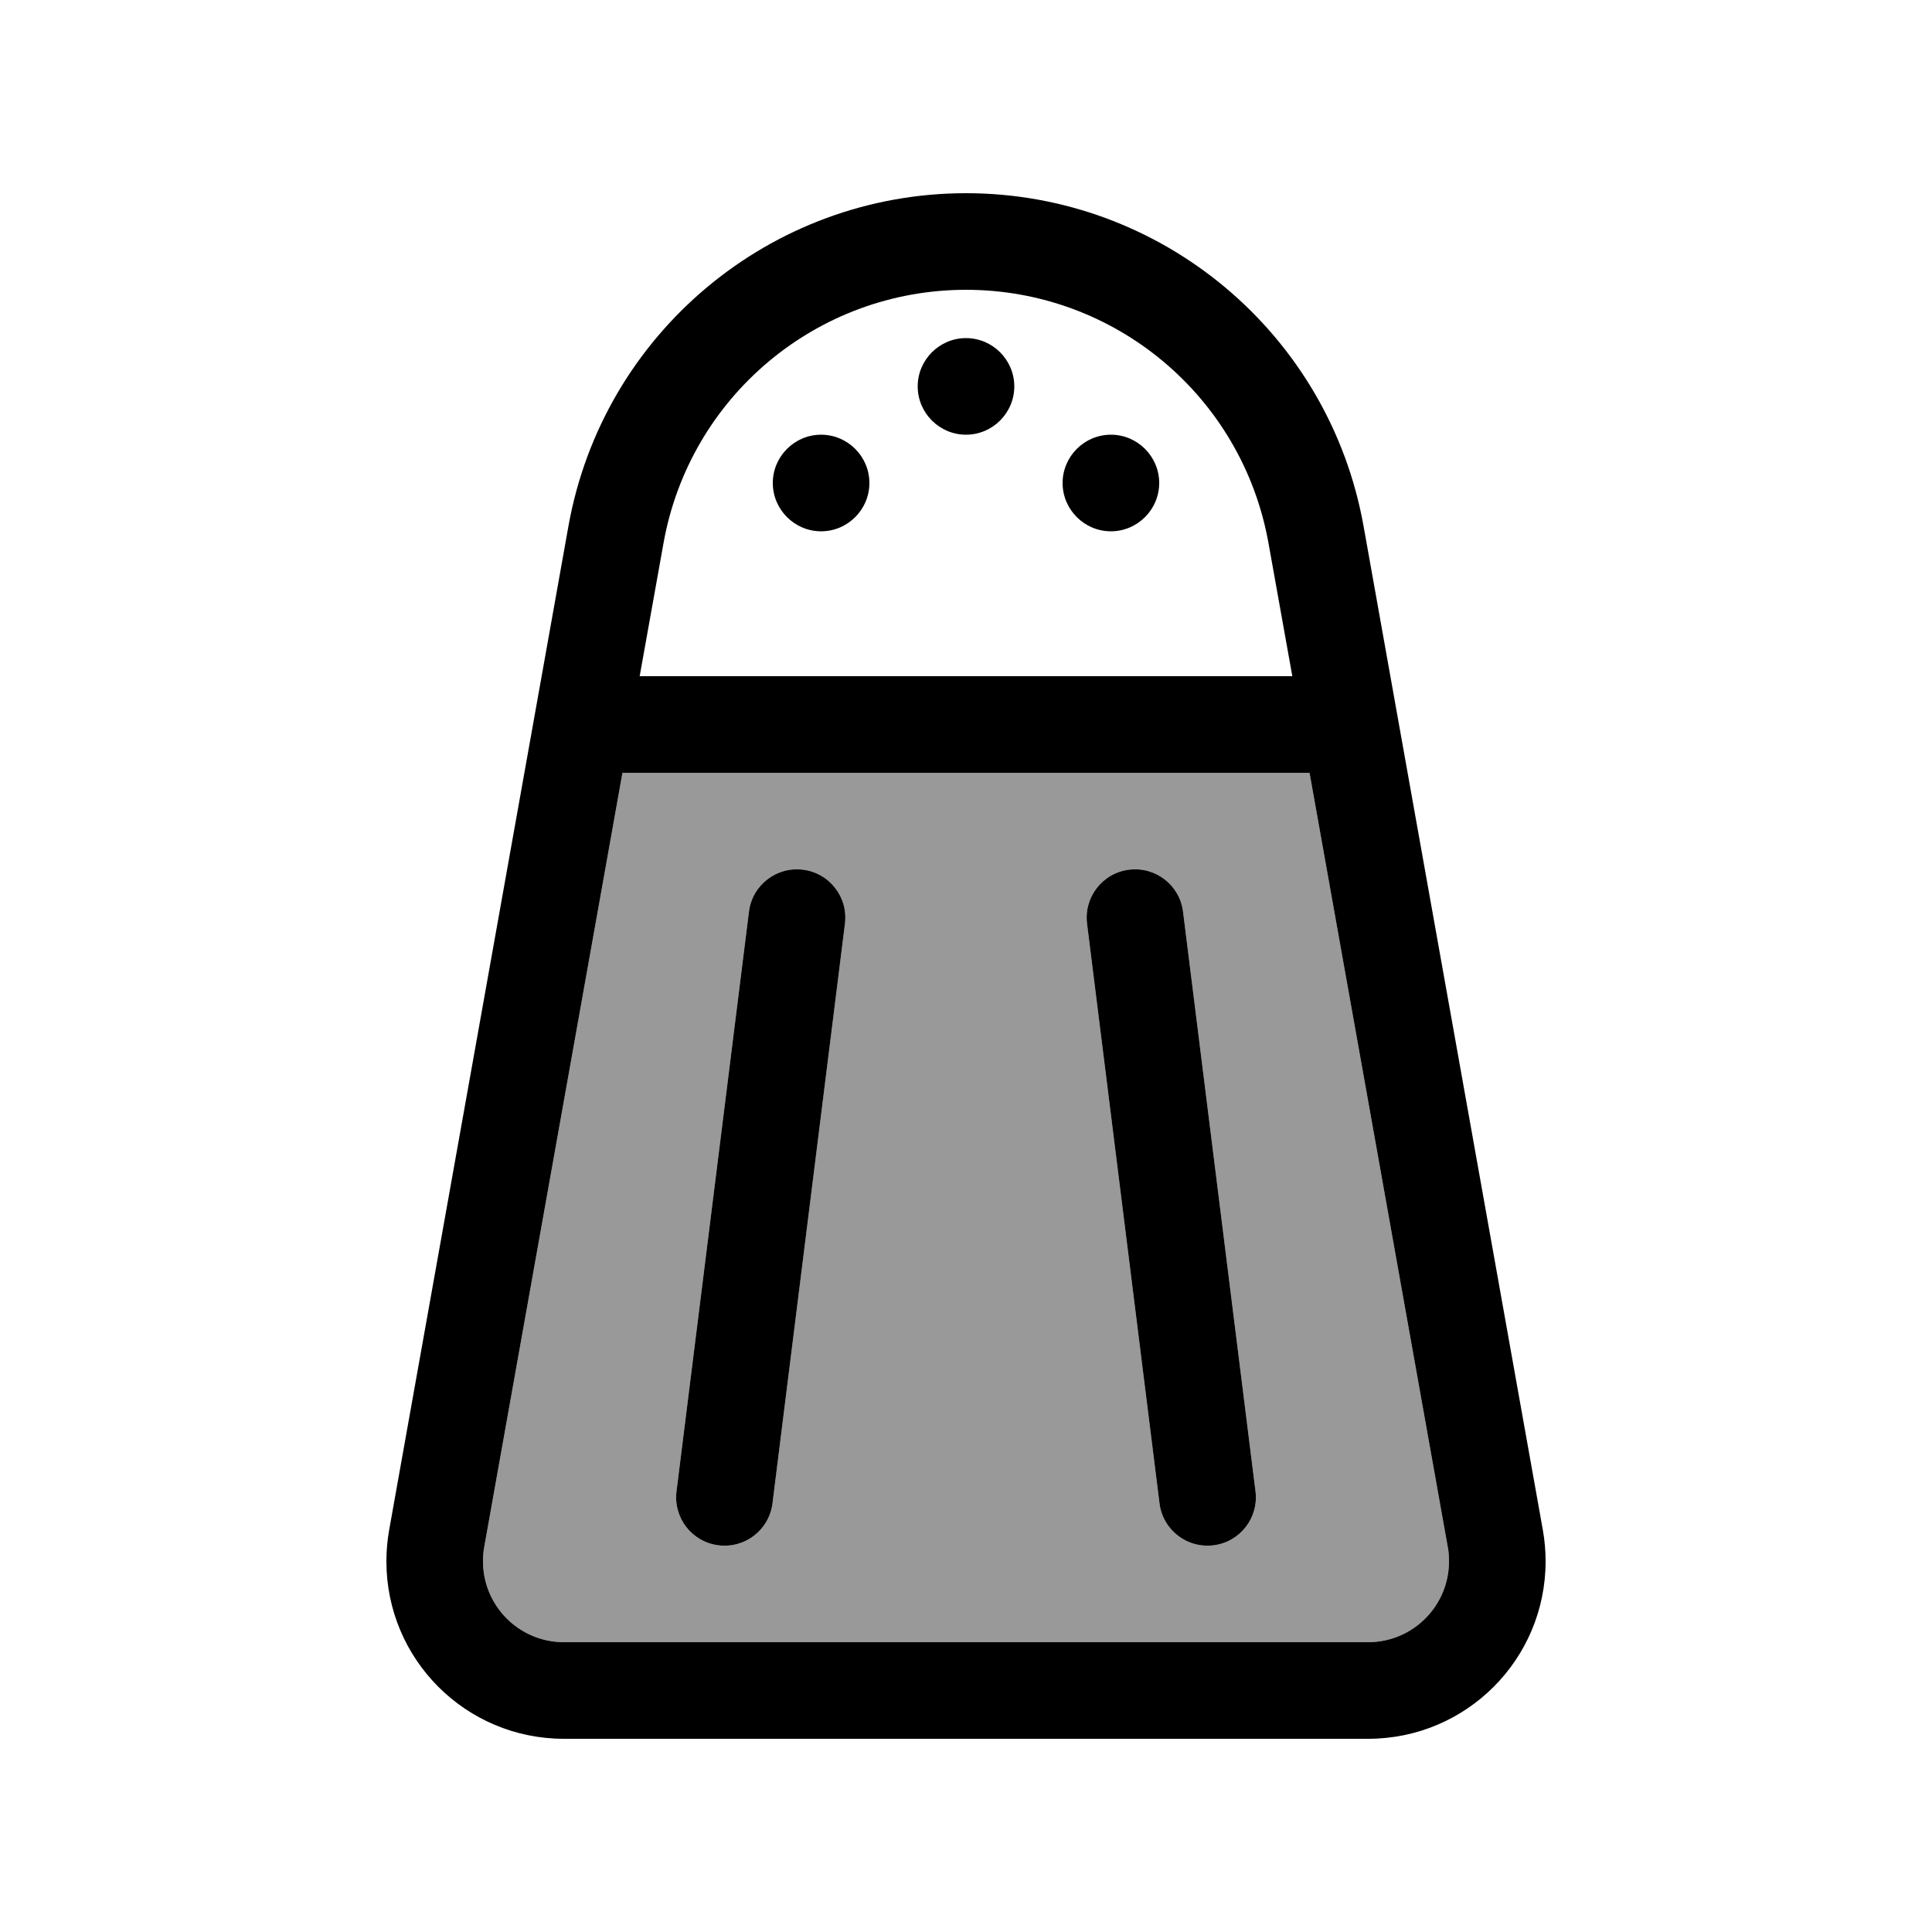
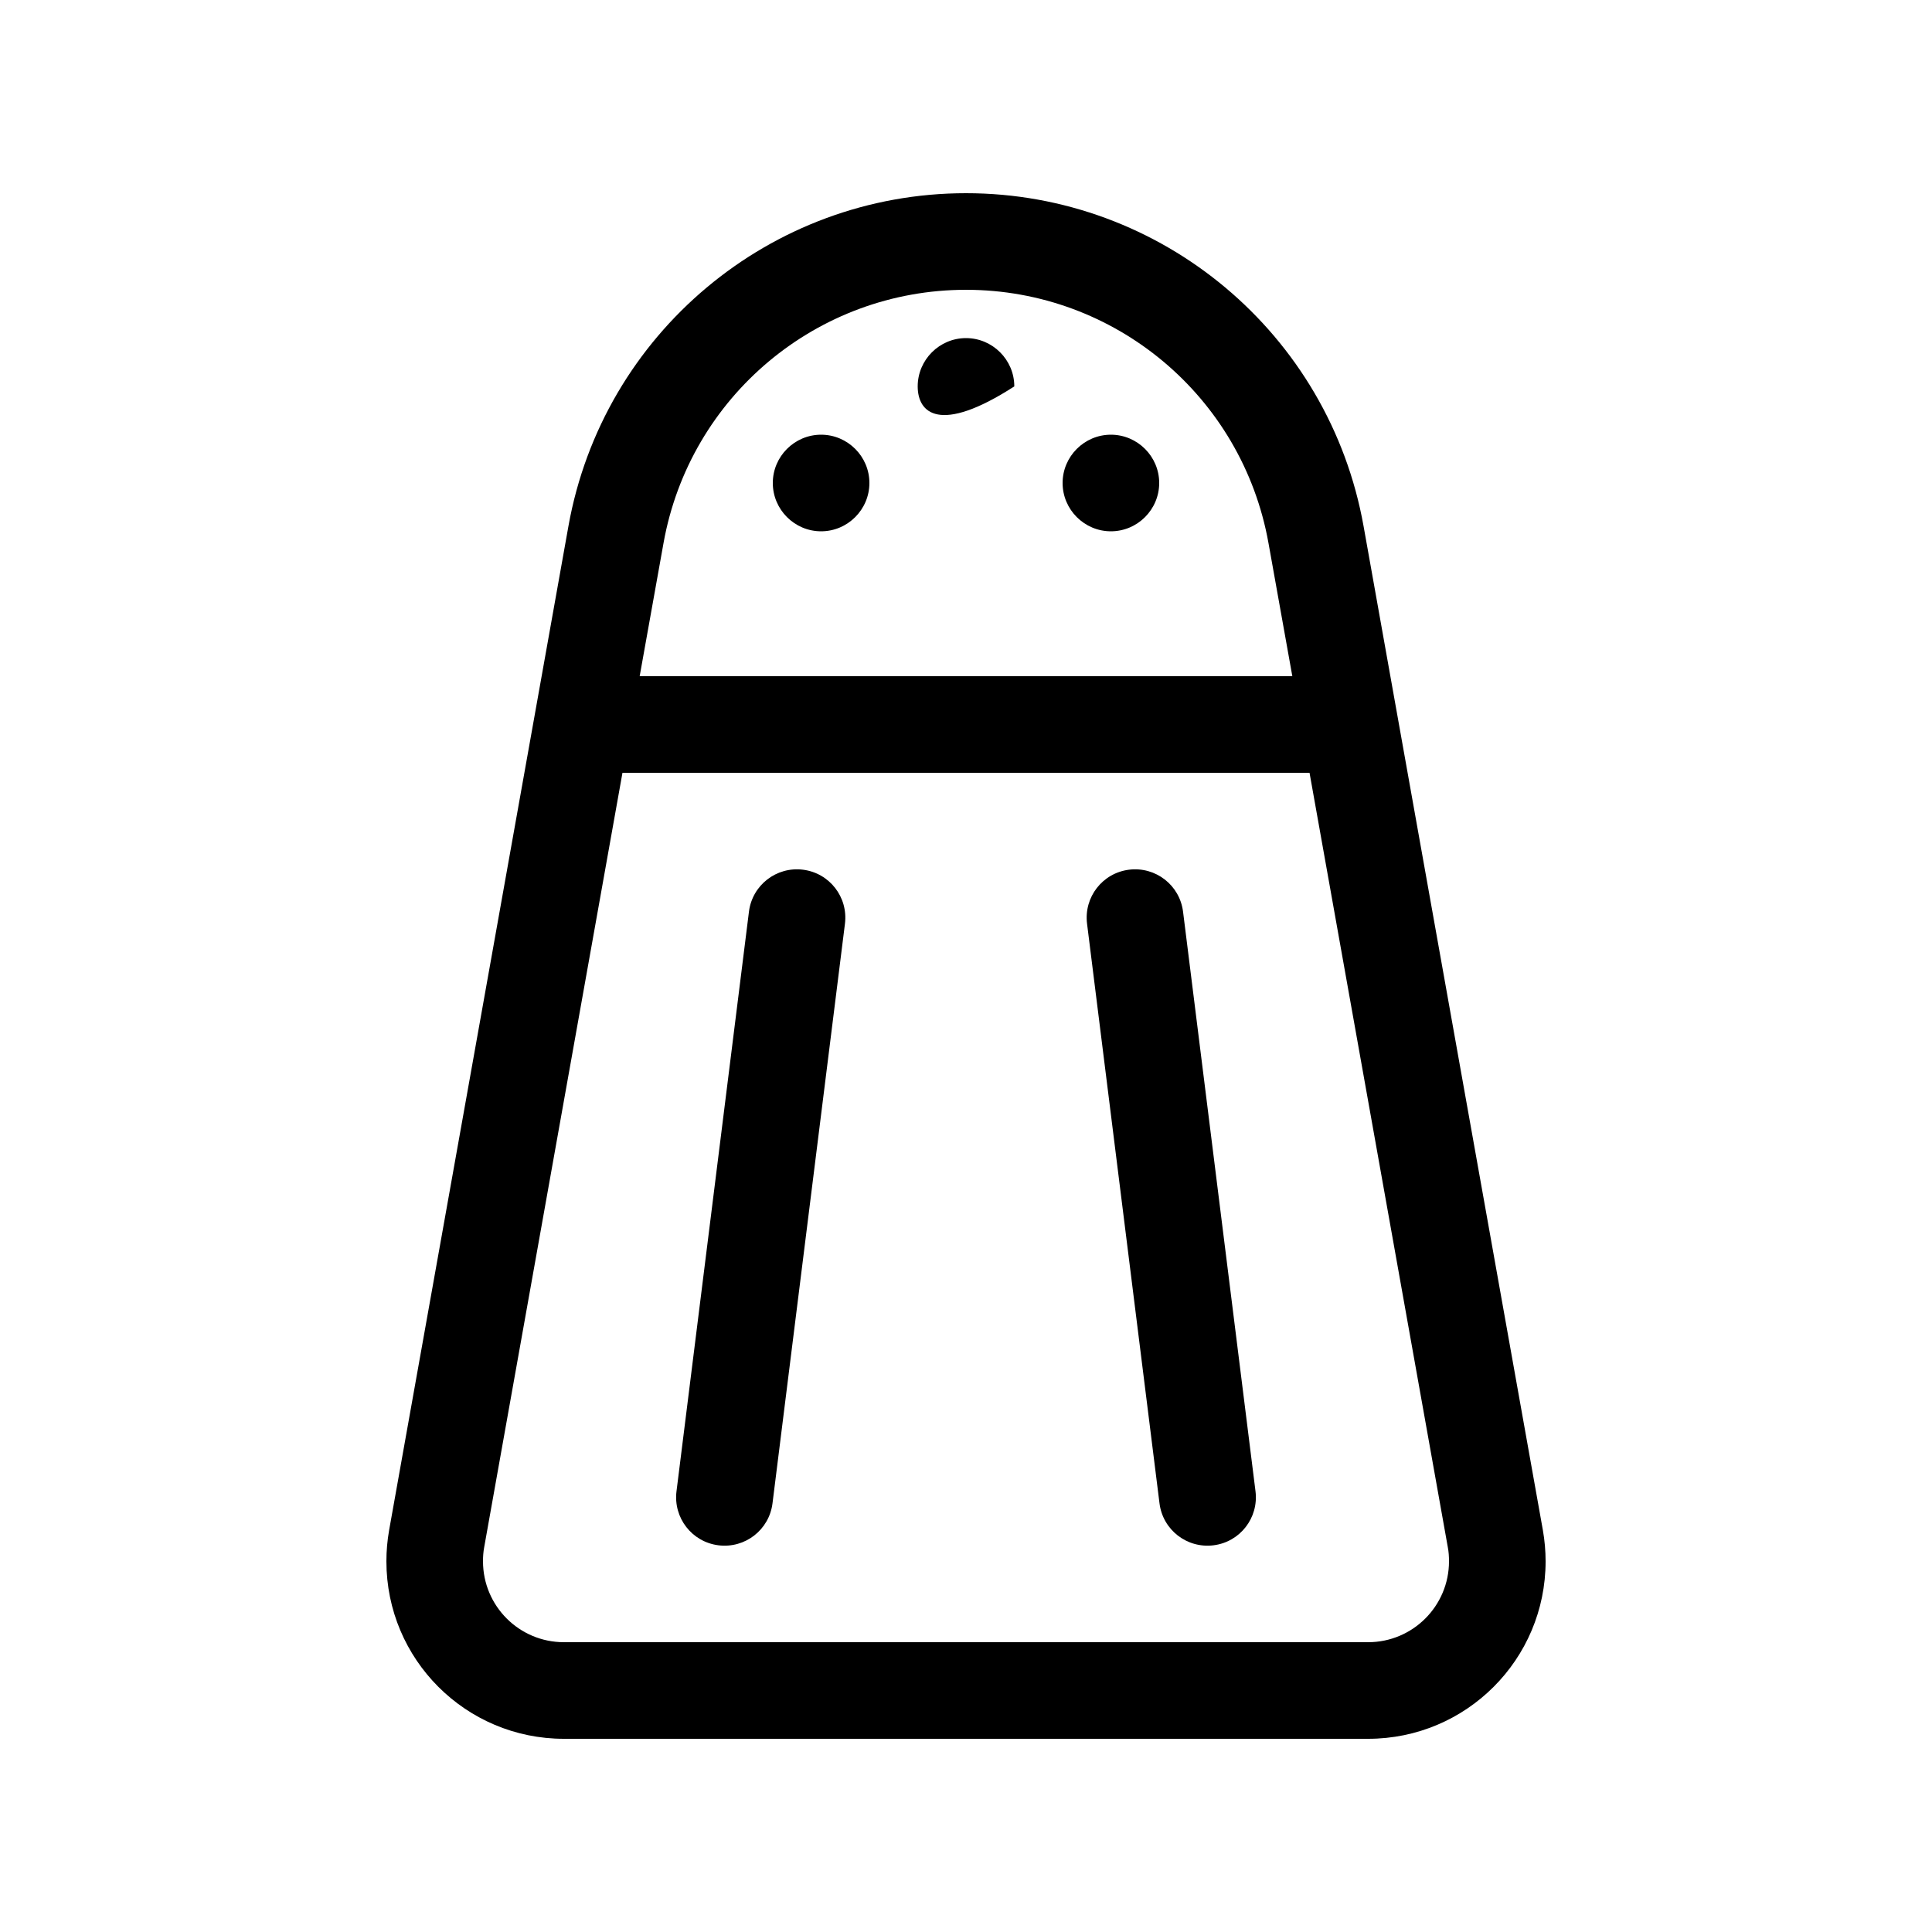
<svg xmlns="http://www.w3.org/2000/svg" viewBox="0 0 640 640">
-   <path opacity=".4" fill="currentColor" d="M160 517.2C160 532 172 544 186.8 544L453.2 544C468 544 480 532 480 517.2C480 515.6 479.9 514 479.6 512.5L433.8 256L206.2 256L160.4 512.5C160.1 514.1 160 515.6 160 517.2zM224.1 494L248.1 302C249.2 293.2 257.2 287 266 288.1C274.8 289.2 281 297.2 279.9 306L255.9 498C254.8 506.8 246.8 513 238 511.9C229.2 510.8 223 502.8 224.1 494zM360.1 306C359 297.2 365.2 289.2 374 288.1C382.8 287 390.8 293.2 391.9 302L415.9 494C417 502.8 410.8 510.8 402 511.9C393.2 513 385.2 506.8 384.1 498L360.1 306z" />
-   <path fill="currentColor" d="M480 517.2C480 515.6 479.9 514 479.6 512.5L433.8 256L206.2 256L160.4 512.5C160.1 514.1 160 515.6 160 517.2C160 532 172 544 186.8 544L453.2 544C468 544 480 532 480 517.2zM428.1 224L420.2 179.9C411.5 131.3 369.3 96 320 96C270.7 96 228.5 131.3 219.8 179.9L211.9 224L428 224zM453.2 576L186.8 576C154.3 576 128 549.7 128 517.2C128 513.7 128.3 510.3 128.9 506.9L188.3 174.3C199.7 110.5 255.2 64 320 64C384.8 64 440.3 110.5 451.7 174.3L511.1 506.9C511.7 510.3 512 513.8 512 517.2C512 549.7 485.7 576 453.2 576zM304 128C304 119.2 311.2 112 320 112C328.8 112 336 119.2 336 128C336 136.8 328.8 144 320 144C311.2 144 304 136.8 304 128zM272 144C280.8 144 288 151.2 288 160C288 168.8 280.8 176 272 176C263.2 176 256 168.8 256 160C256 151.2 263.2 144 272 144zM352 160C352 151.2 359.2 144 368 144C376.8 144 384 151.2 384 160C384 168.8 376.8 176 368 176C359.2 176 352 168.8 352 160zM279.9 306L255.9 498C254.8 506.8 246.8 513 238 511.9C229.2 510.8 223 502.8 224.1 494L248.1 302C249.2 293.2 257.2 287 266 288.1C274.8 289.2 281 297.2 279.9 306zM391.9 302L415.9 494C417 502.8 410.8 510.8 402 511.9C393.2 513 385.2 506.8 384.1 498L360.1 306C359 297.2 365.2 289.2 374 288.1C382.8 287 390.8 293.2 391.9 302z" />
+   <path fill="currentColor" d="M480 517.2C480 515.6 479.9 514 479.6 512.5L433.8 256L206.2 256L160.4 512.5C160.1 514.1 160 515.6 160 517.2C160 532 172 544 186.8 544L453.2 544C468 544 480 532 480 517.2zM428.1 224L420.2 179.9C411.5 131.3 369.3 96 320 96C270.7 96 228.5 131.3 219.8 179.9L211.9 224L428 224zM453.2 576L186.8 576C154.3 576 128 549.7 128 517.2C128 513.7 128.3 510.3 128.9 506.9L188.3 174.3C199.7 110.5 255.2 64 320 64C384.8 64 440.3 110.5 451.7 174.3L511.1 506.9C511.7 510.3 512 513.8 512 517.2C512 549.7 485.7 576 453.2 576zM304 128C304 119.2 311.2 112 320 112C328.8 112 336 119.2 336 128C311.2 144 304 136.8 304 128zM272 144C280.8 144 288 151.2 288 160C288 168.8 280.8 176 272 176C263.2 176 256 168.8 256 160C256 151.2 263.2 144 272 144zM352 160C352 151.2 359.2 144 368 144C376.8 144 384 151.2 384 160C384 168.8 376.8 176 368 176C359.2 176 352 168.8 352 160zM279.9 306L255.9 498C254.8 506.8 246.8 513 238 511.9C229.2 510.8 223 502.8 224.1 494L248.1 302C249.2 293.2 257.2 287 266 288.1C274.8 289.2 281 297.2 279.9 306zM391.9 302L415.9 494C417 502.8 410.8 510.8 402 511.9C393.2 513 385.2 506.8 384.1 498L360.1 306C359 297.2 365.2 289.2 374 288.1C382.8 287 390.8 293.2 391.9 302z" />
</svg>